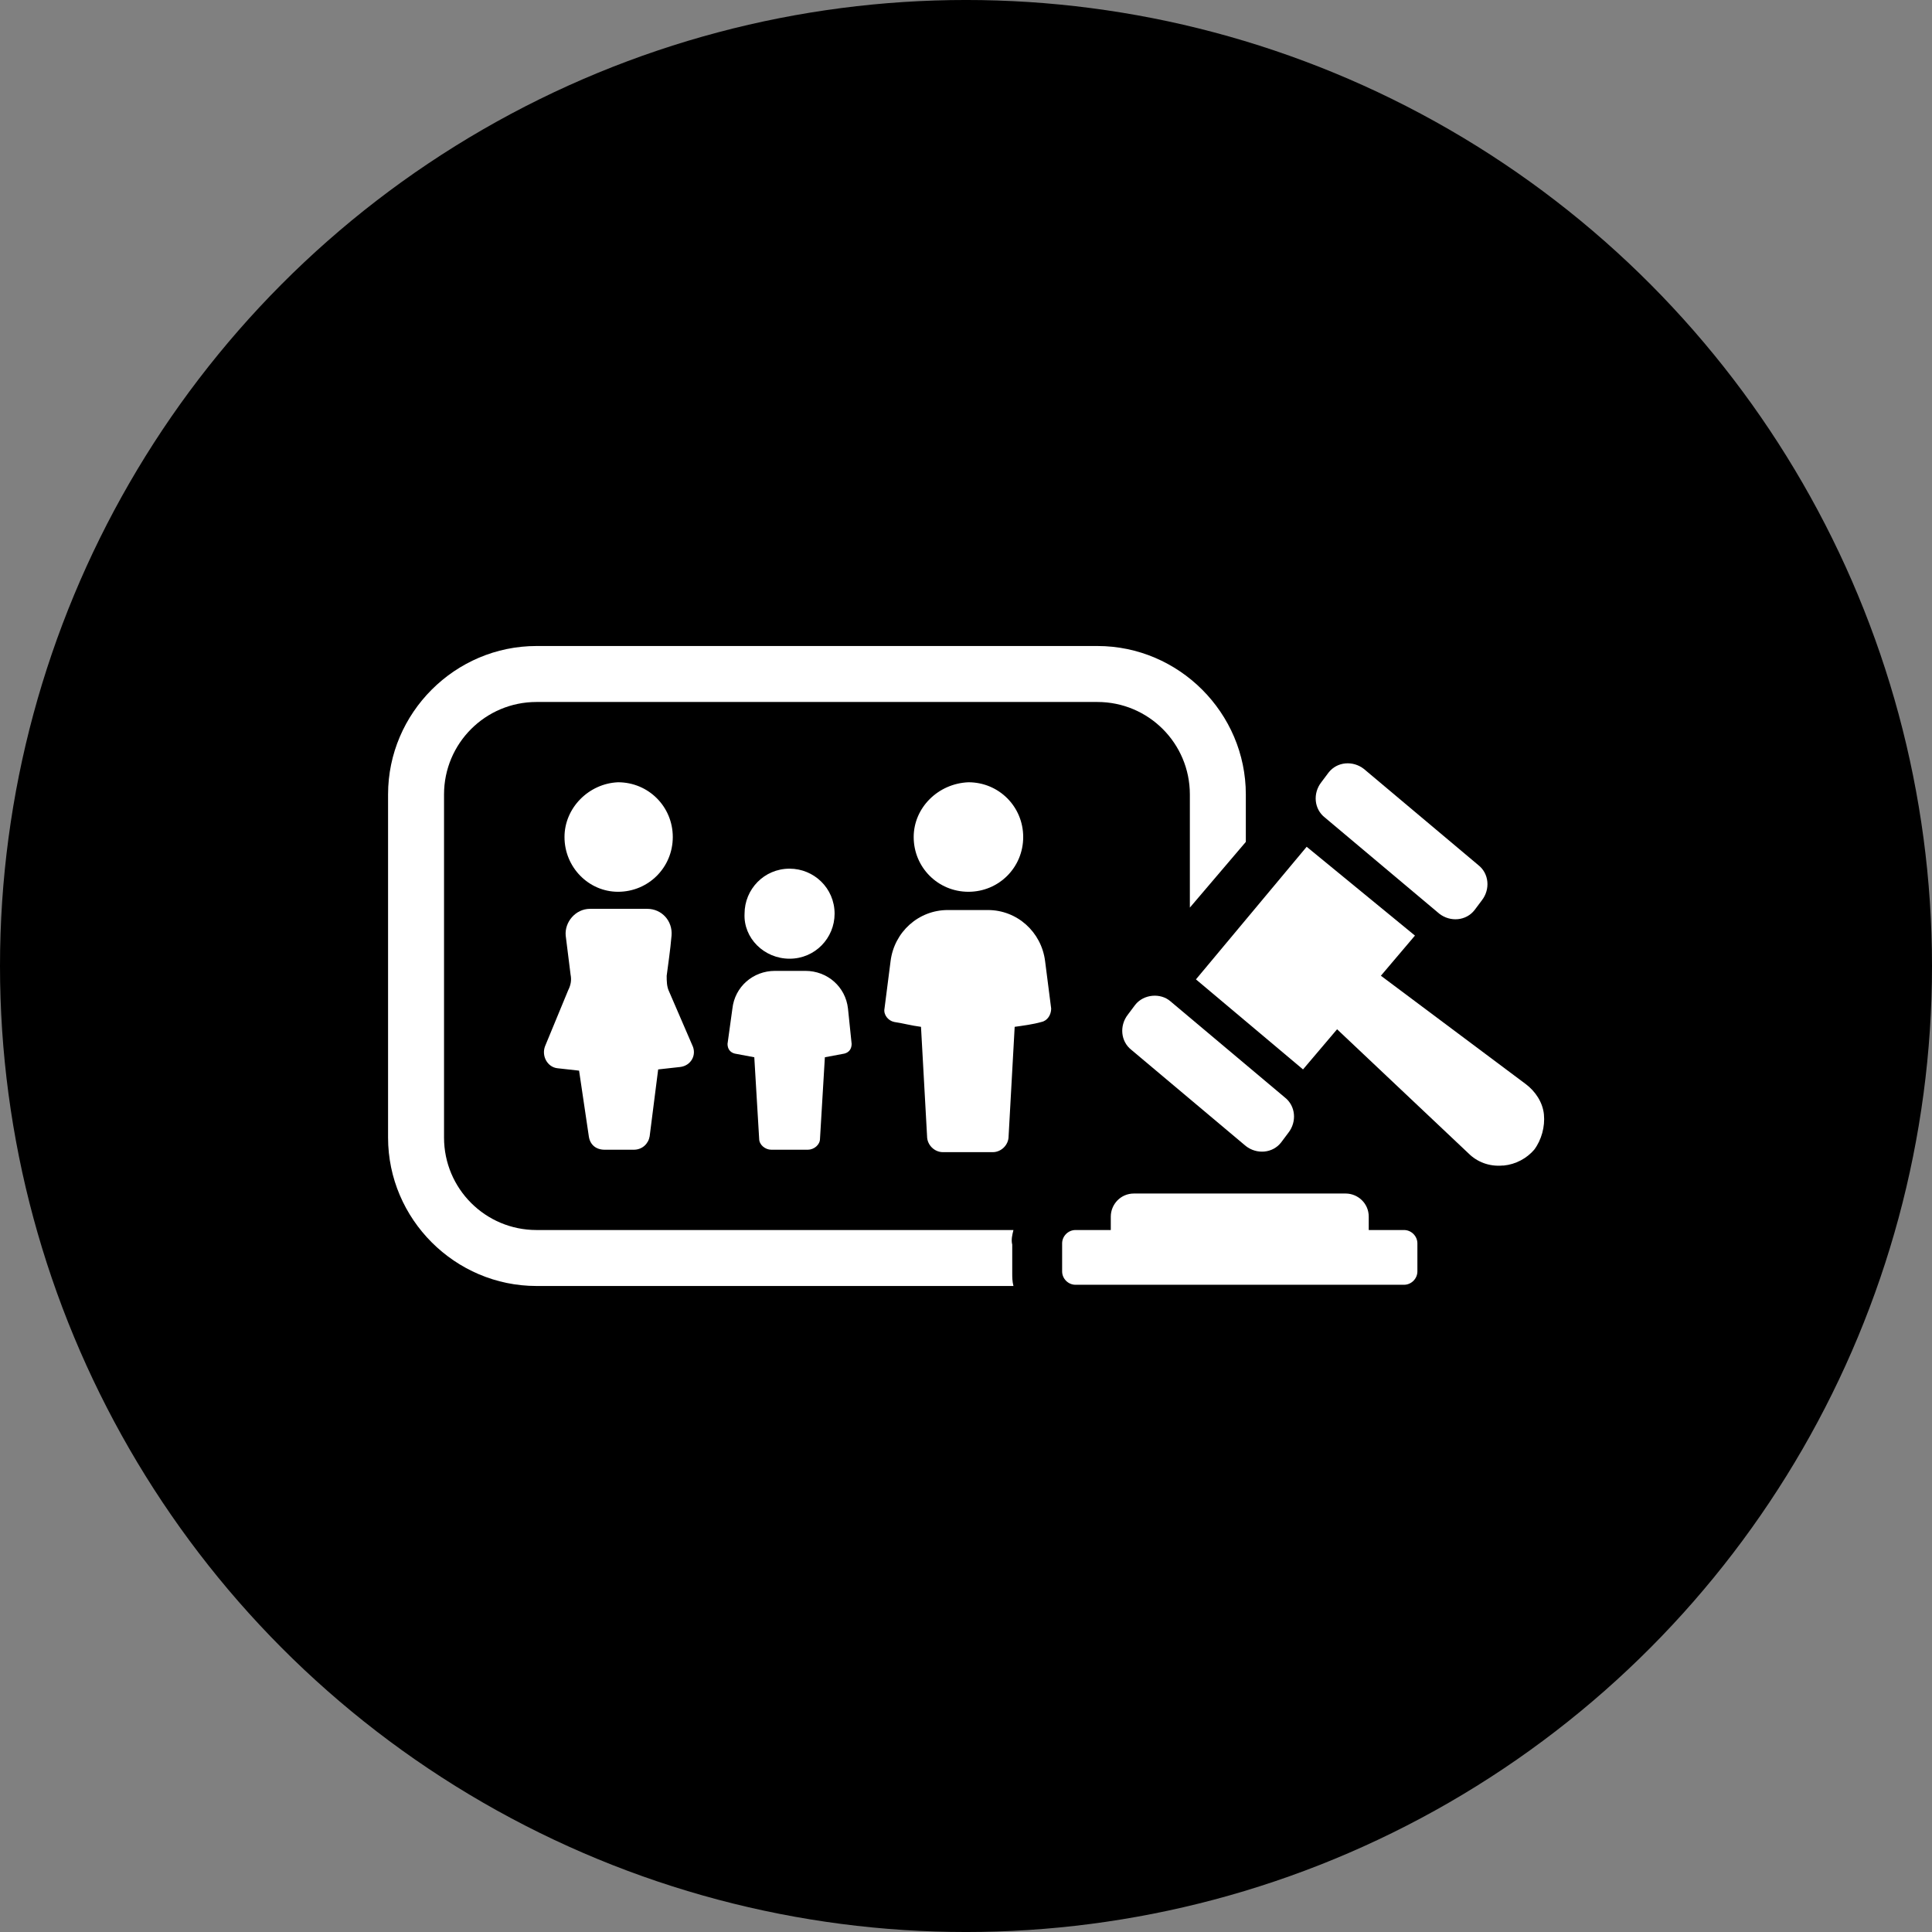
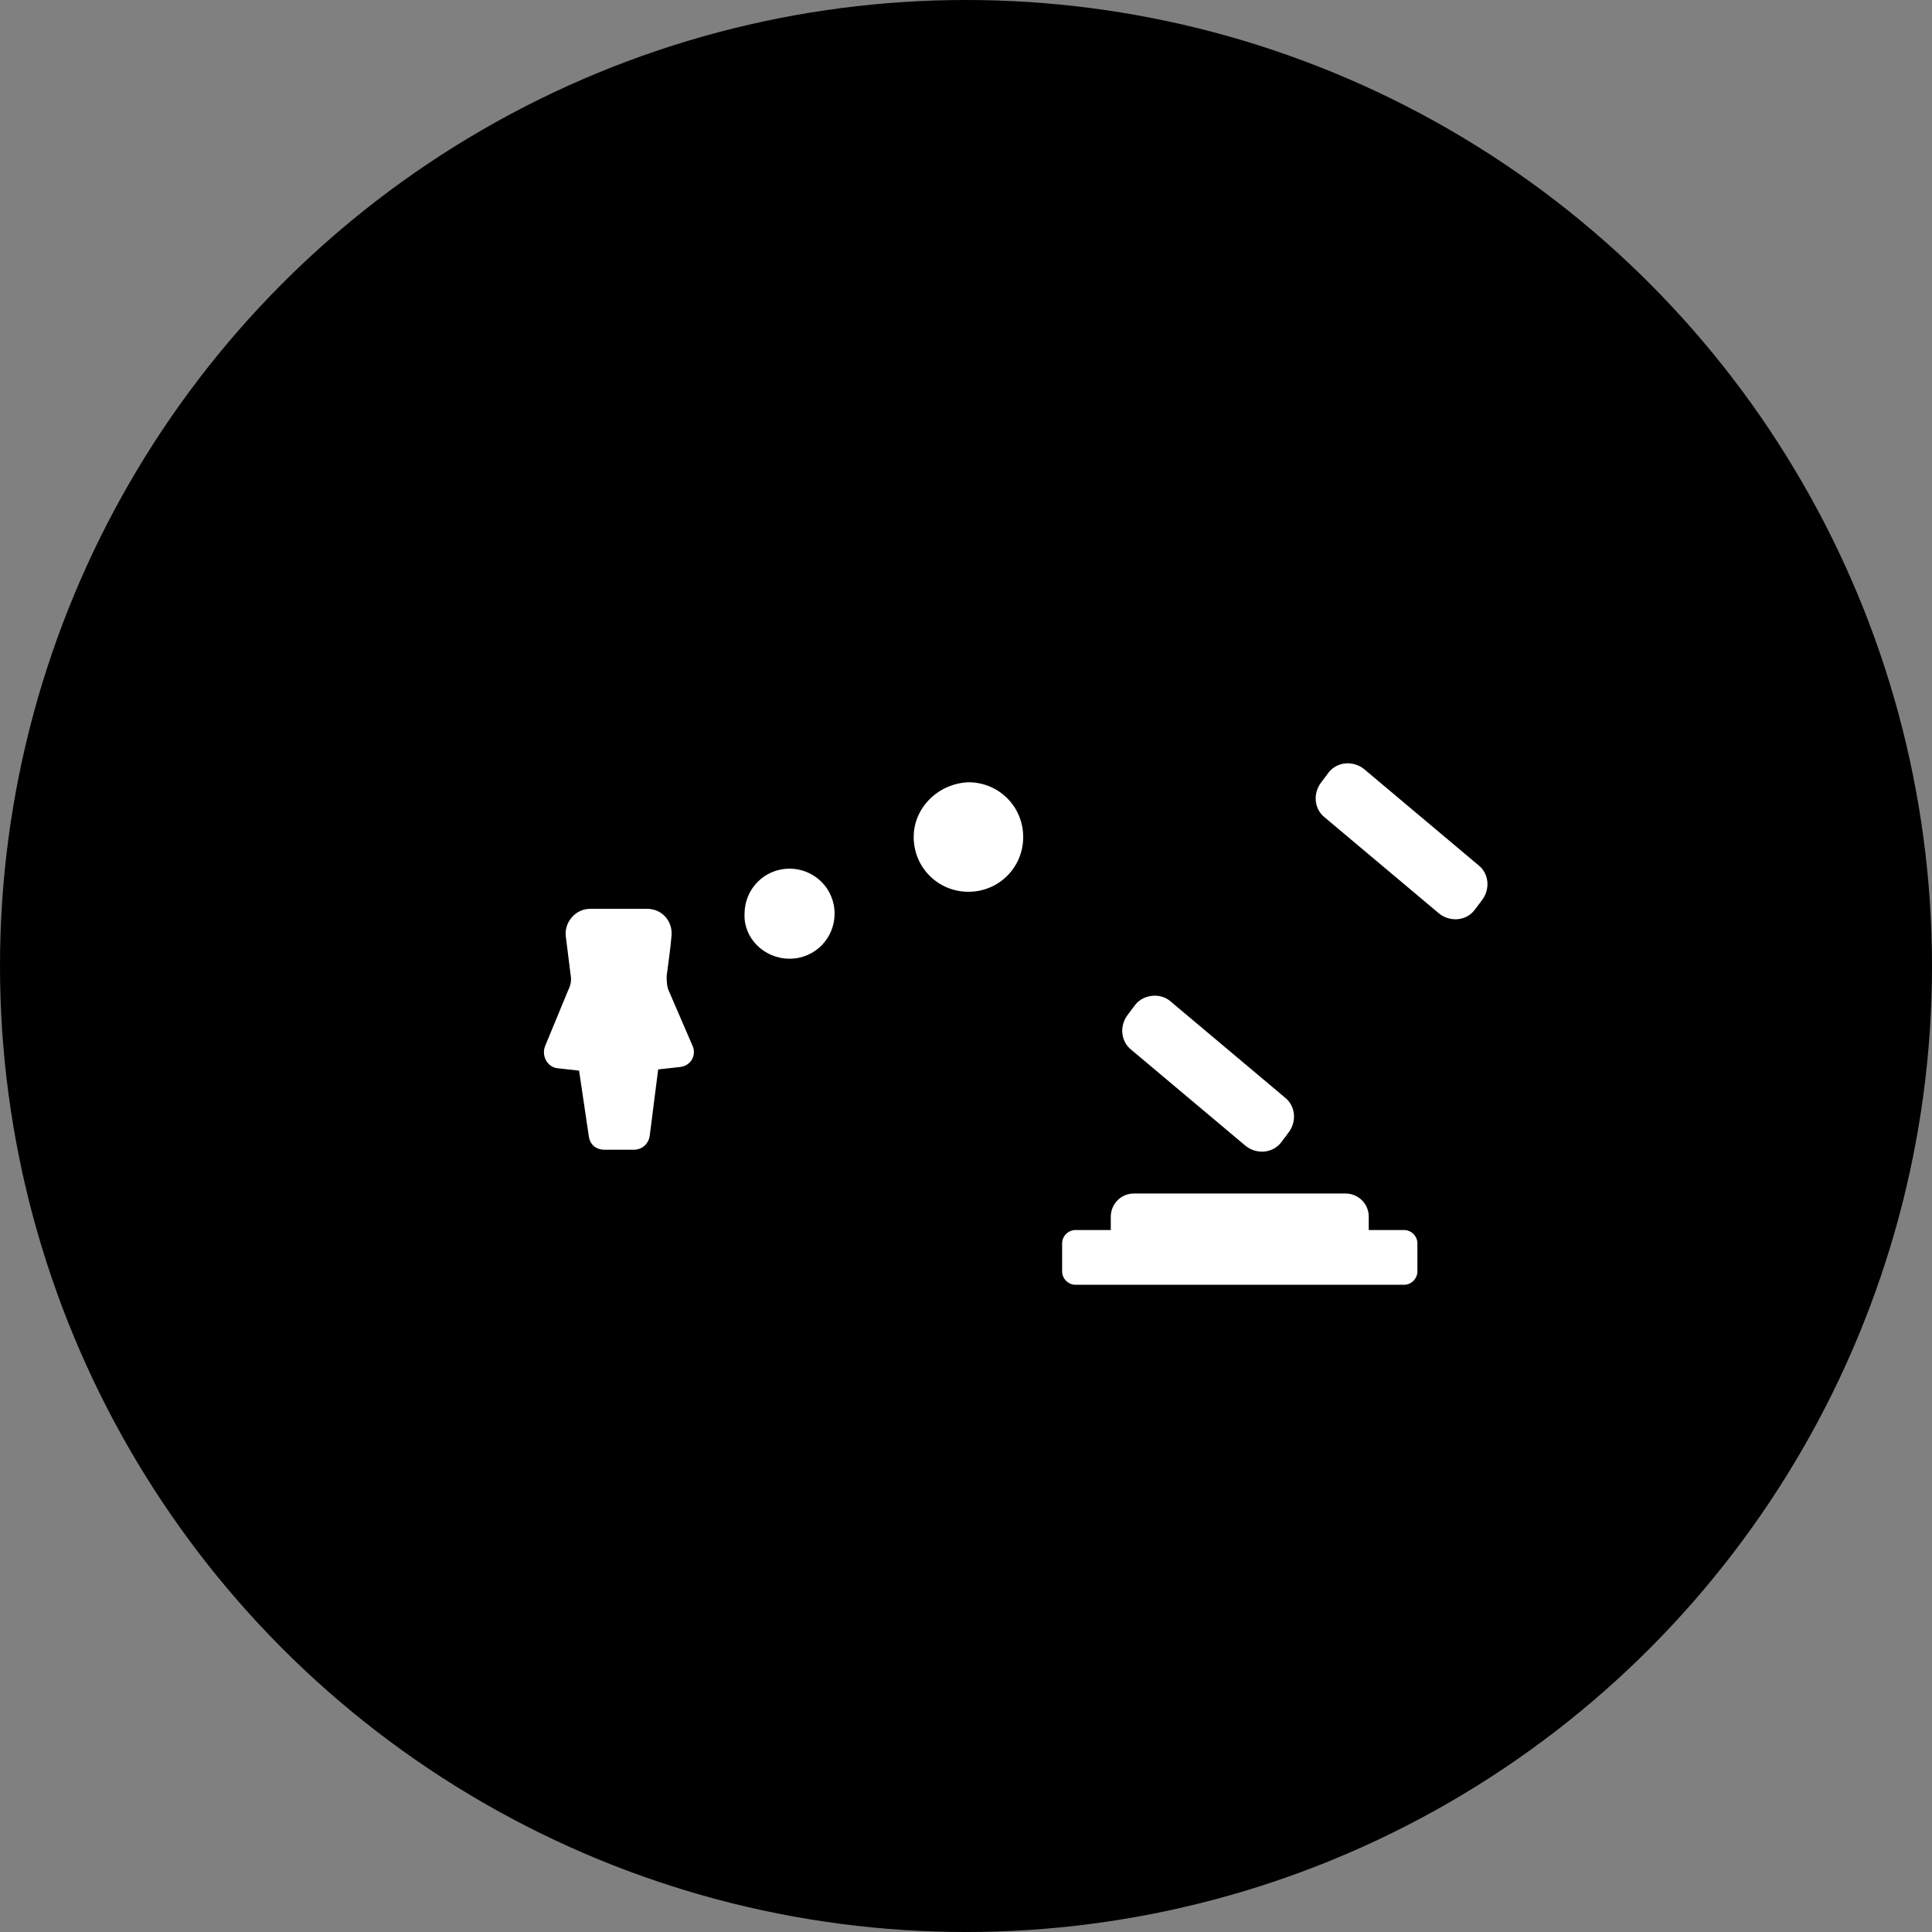
<svg xmlns="http://www.w3.org/2000/svg" width="1200pt" height="1200pt" version="1.1" viewBox="0 0 1200 1200">
  <rect x="0" y="0" width="1200" height="1200" fill="#808080" stroke="none" />
  <g>
    <path d="m1200 600c0 214.36-114.36 412.44-300 519.62-185.64 107.18-414.36 107.18-600 0-185.64-107.18-300-305.26-300-519.62s114.36-412.44 300-519.62c185.64-107.18 414.36-107.18 600 0 185.64 107.18 300 305.26 300 519.62" />
-     <path d="m629.47 763.99h-296.24c-31.738 0-57.434-25.695-57.434-57.434v-213.11c0-31.738 25.695-57.434 57.434-57.434h348.38c31.738 0 57.434 25.695 57.434 57.434v70.281l34.762-40.809v-29.473c0-50.633-41.562-92.195-92.195-92.195h-348.38c-50.633 0-92.195 41.562-92.195 92.195v213.11c0 50.633 41.562 92.195 92.195 92.195h296.24c-0.754-3.023-0.754-5.289-0.754-8.312v-17.383c-0.754-3.019 0-6.043 0.754-9.066z" fill="#fff" />
-     <path d="m613.61 565.24h-24.938c-18.137 0-33.25 13.602-35.52 31.738l-3.777 29.473c-0.754 3.777 2.266 7.559 6.047 8.312 5.289 0.754 10.578 2.266 16.625 3.023l3.777 68.016c0 5.289 4.535 9.824 9.824 9.824h30.984c5.289 0 9.824-4.535 9.824-9.824l3.777-68.016c5.289-0.754 11.336-1.512 16.625-3.023 3.777-0.754 6.047-4.535 6.047-8.312l-3.777-29.473c-2.269-18.137-17.383-31.738-35.52-31.738z" fill="#fff" />
    <path d="m567.51 519.89c0 18.895 15.113 34.008 34.008 34.008s34.008-15.113 34.008-34.008-15.113-34.008-34.008-34.008c-18.895 0.758-34.008 15.871-34.008 34.008z" fill="#fff" />
-     <path d="m451.88 648.37c0 3.023 1.512 5.289 4.535 6.047 3.777 0.754 8.312 1.512 12.09 2.266l3.023 50.633c0 3.777 3.777 6.801 7.559 6.801h22.672c3.777 0 7.559-3.023 7.559-6.801l3.023-50.633c3.777-0.754 8.312-1.512 12.09-2.266 3.023-0.754 4.535-3.023 4.535-6.047l-2.266-21.914c-1.512-13.602-12.848-23.426-26.449-23.426h-18.895c-13.602 0-24.938 9.824-26.449 23.426z" fill="#fff" />
    <path d="m490.42 595.47c15.871 0 27.961-12.848 27.961-27.961 0-15.871-12.848-27.961-27.961-27.961-15.871 0-27.961 12.848-27.961 27.961-0.754 15.113 12.094 27.961 27.961 27.961z" fill="#fff" />
    <path d="m338.52 649.88c-2.266 6.047 1.512 12.848 7.559 13.602l13.602 1.512 6.047 40.809c0.754 5.289 4.535 8.312 9.824 8.312h18.137c5.289 0 9.07-3.777 9.824-8.312l5.289-41.562 13.602-1.512c6.801-0.754 10.578-7.559 7.559-13.602l-14.359-33.25c-1.512-3.023-1.512-6.801-1.512-9.824 0.754-6.047 2.266-15.871 3.023-24.938 0.754-9.07-6.047-16.625-15.113-16.625h-35.52c-9.07 0-15.871 8.312-15.113 16.625l3.023 24.184c0.754 3.777 0 6.801-1.512 9.824z" fill="#fff" />
-     <path d="m383.87 553.9c18.895 0 34.008-15.113 34.008-34.008s-15.113-34.008-34.008-34.008c-18.137 0.758-33.25 15.871-33.25 34.008 0 18.895 15.113 34.008 33.25 34.008z" fill="#fff" />
    <path d="m705.05 624.18-4.535 6.047c-5.289 6.801-4.535 16.625 2.266 21.914l71.039 59.703c6.801 5.289 16.625 4.535 21.914-2.266l4.535-6.047c5.289-6.801 4.535-16.625-2.266-21.914l-71.039-59.703c-6.047-5.289-16.625-4.535-21.914 2.266z" fill="#fff" />
    <path d="m893.97 567.51c6.801 5.289 16.625 4.535 21.914-2.266l4.535-6.047c5.289-6.801 4.535-16.625-2.266-21.914l-71.039-59.703c-6.801-5.289-16.625-4.535-21.914 2.266l-4.535 6.047c-5.289 6.801-4.535 16.625 2.266 21.914z" fill="#fff" />
-     <path d="m958.96 692.2c-0.754-7.559-5.289-14.359-11.336-18.895l-89.93-67.258 21.16-24.938-67.258-55.168-68.77 82.371 66.504 55.922 21.16-24.938 81.617 77.082c5.289 5.289 12.848 8.312 21.16 7.559h0.754c7.559-0.754 14.359-4.535 18.895-9.824 4.531-6.043 6.801-14.355 6.043-21.914z" fill="#fff" />
    <path d="m872.06 763.99h-21.914v-8.312c0-8.312-6.801-14.359-14.359-14.359h-131.5c-8.312 0-14.359 6.801-14.359 14.359v8.312h-21.914c-4.535 0-8.312 3.777-8.312 8.312v17.383c0 4.535 3.777 8.312 8.312 8.312h204.04c4.535 0 8.312-3.777 8.312-8.312v-17.383c0-4.535-3.777-8.312-8.312-8.312z" fill="#fff" />
  </g>
</svg>